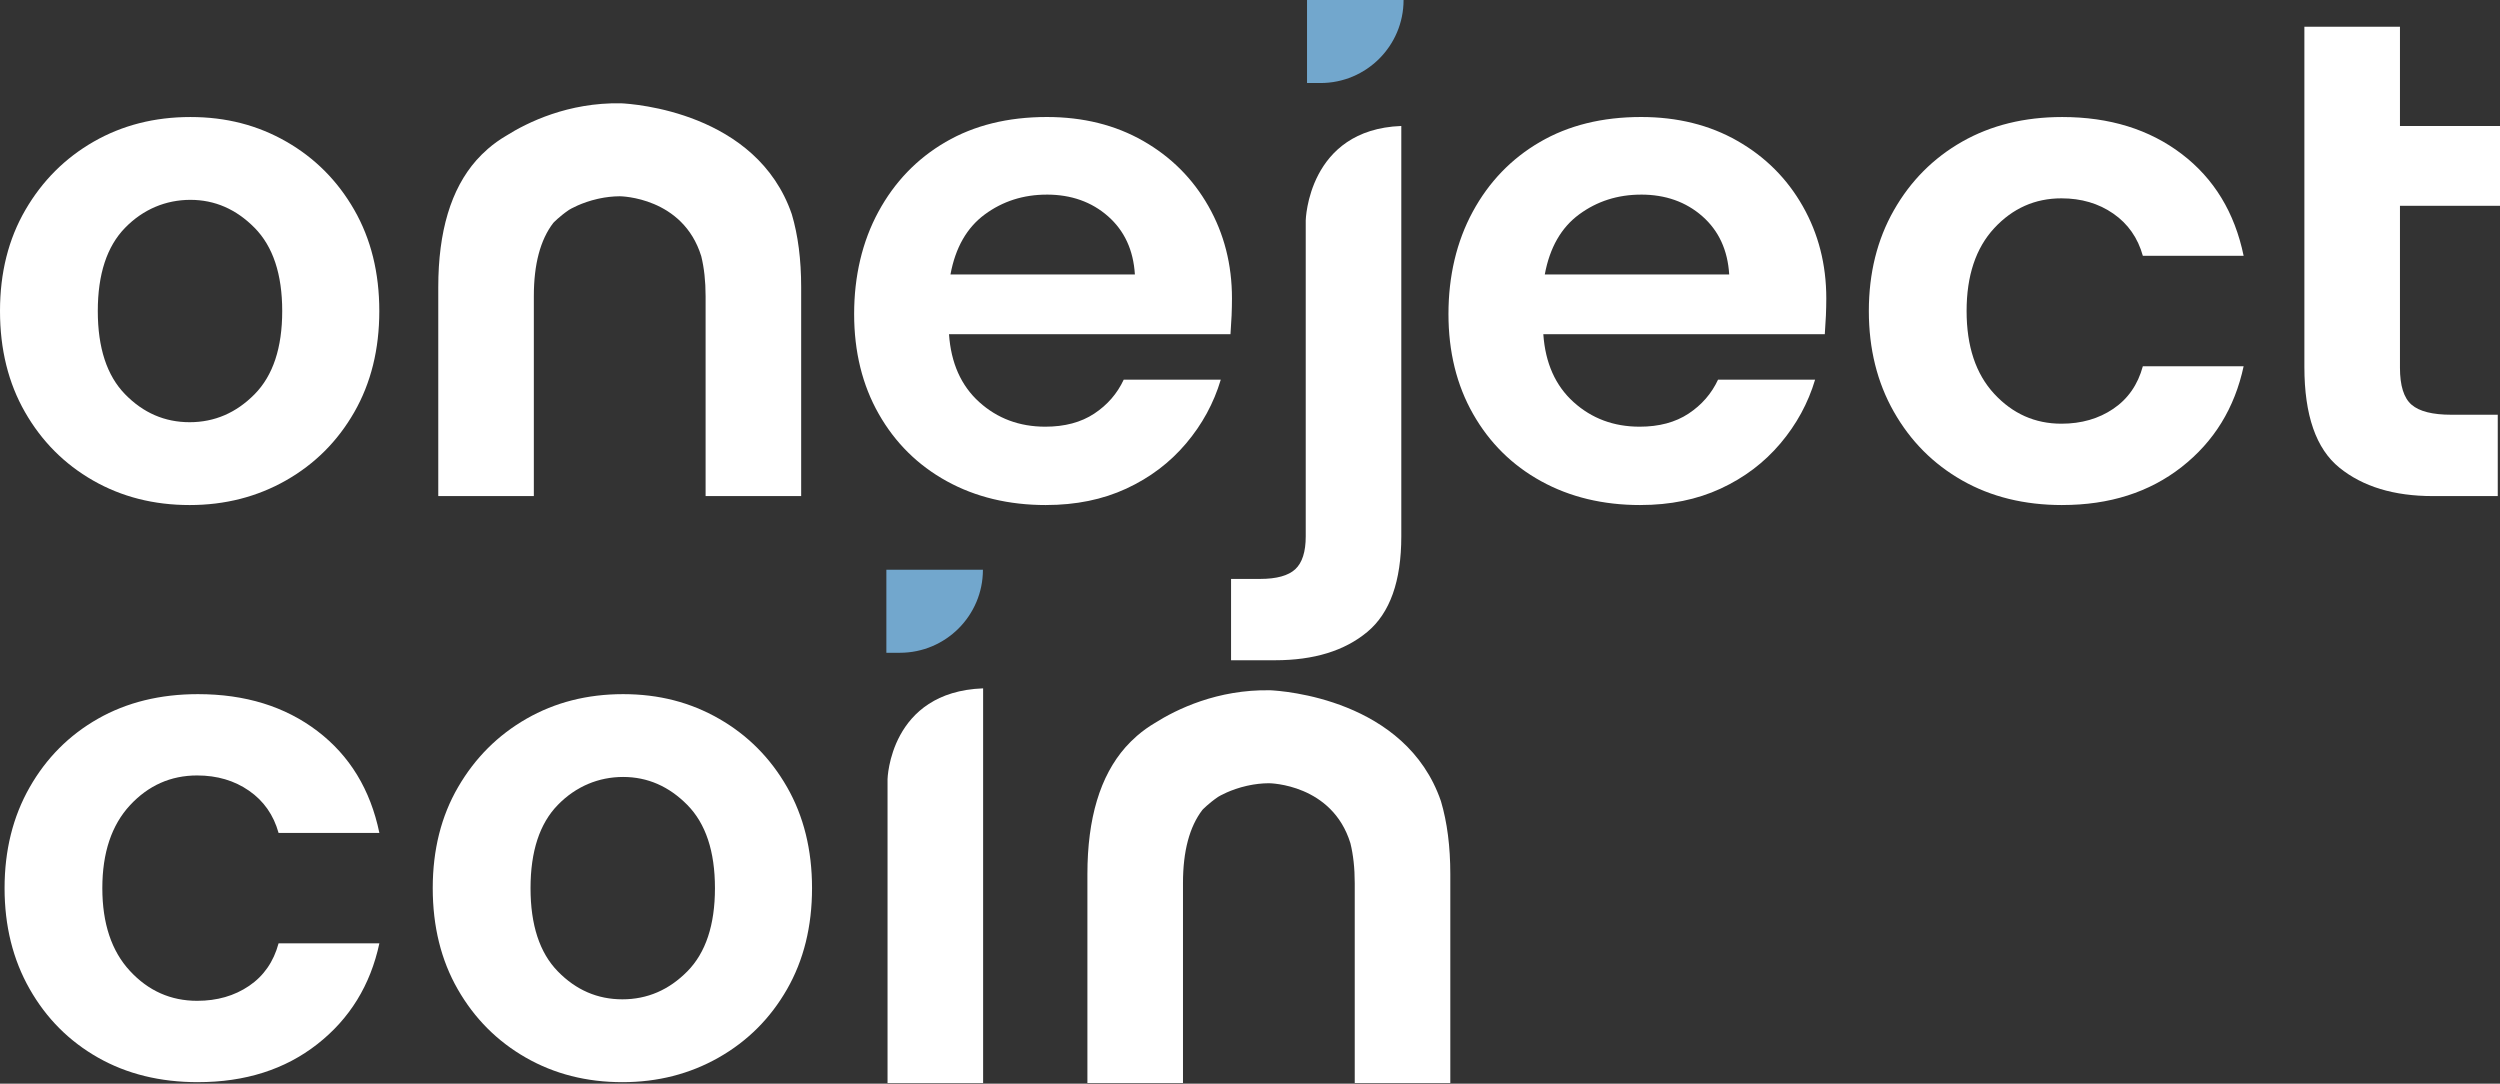
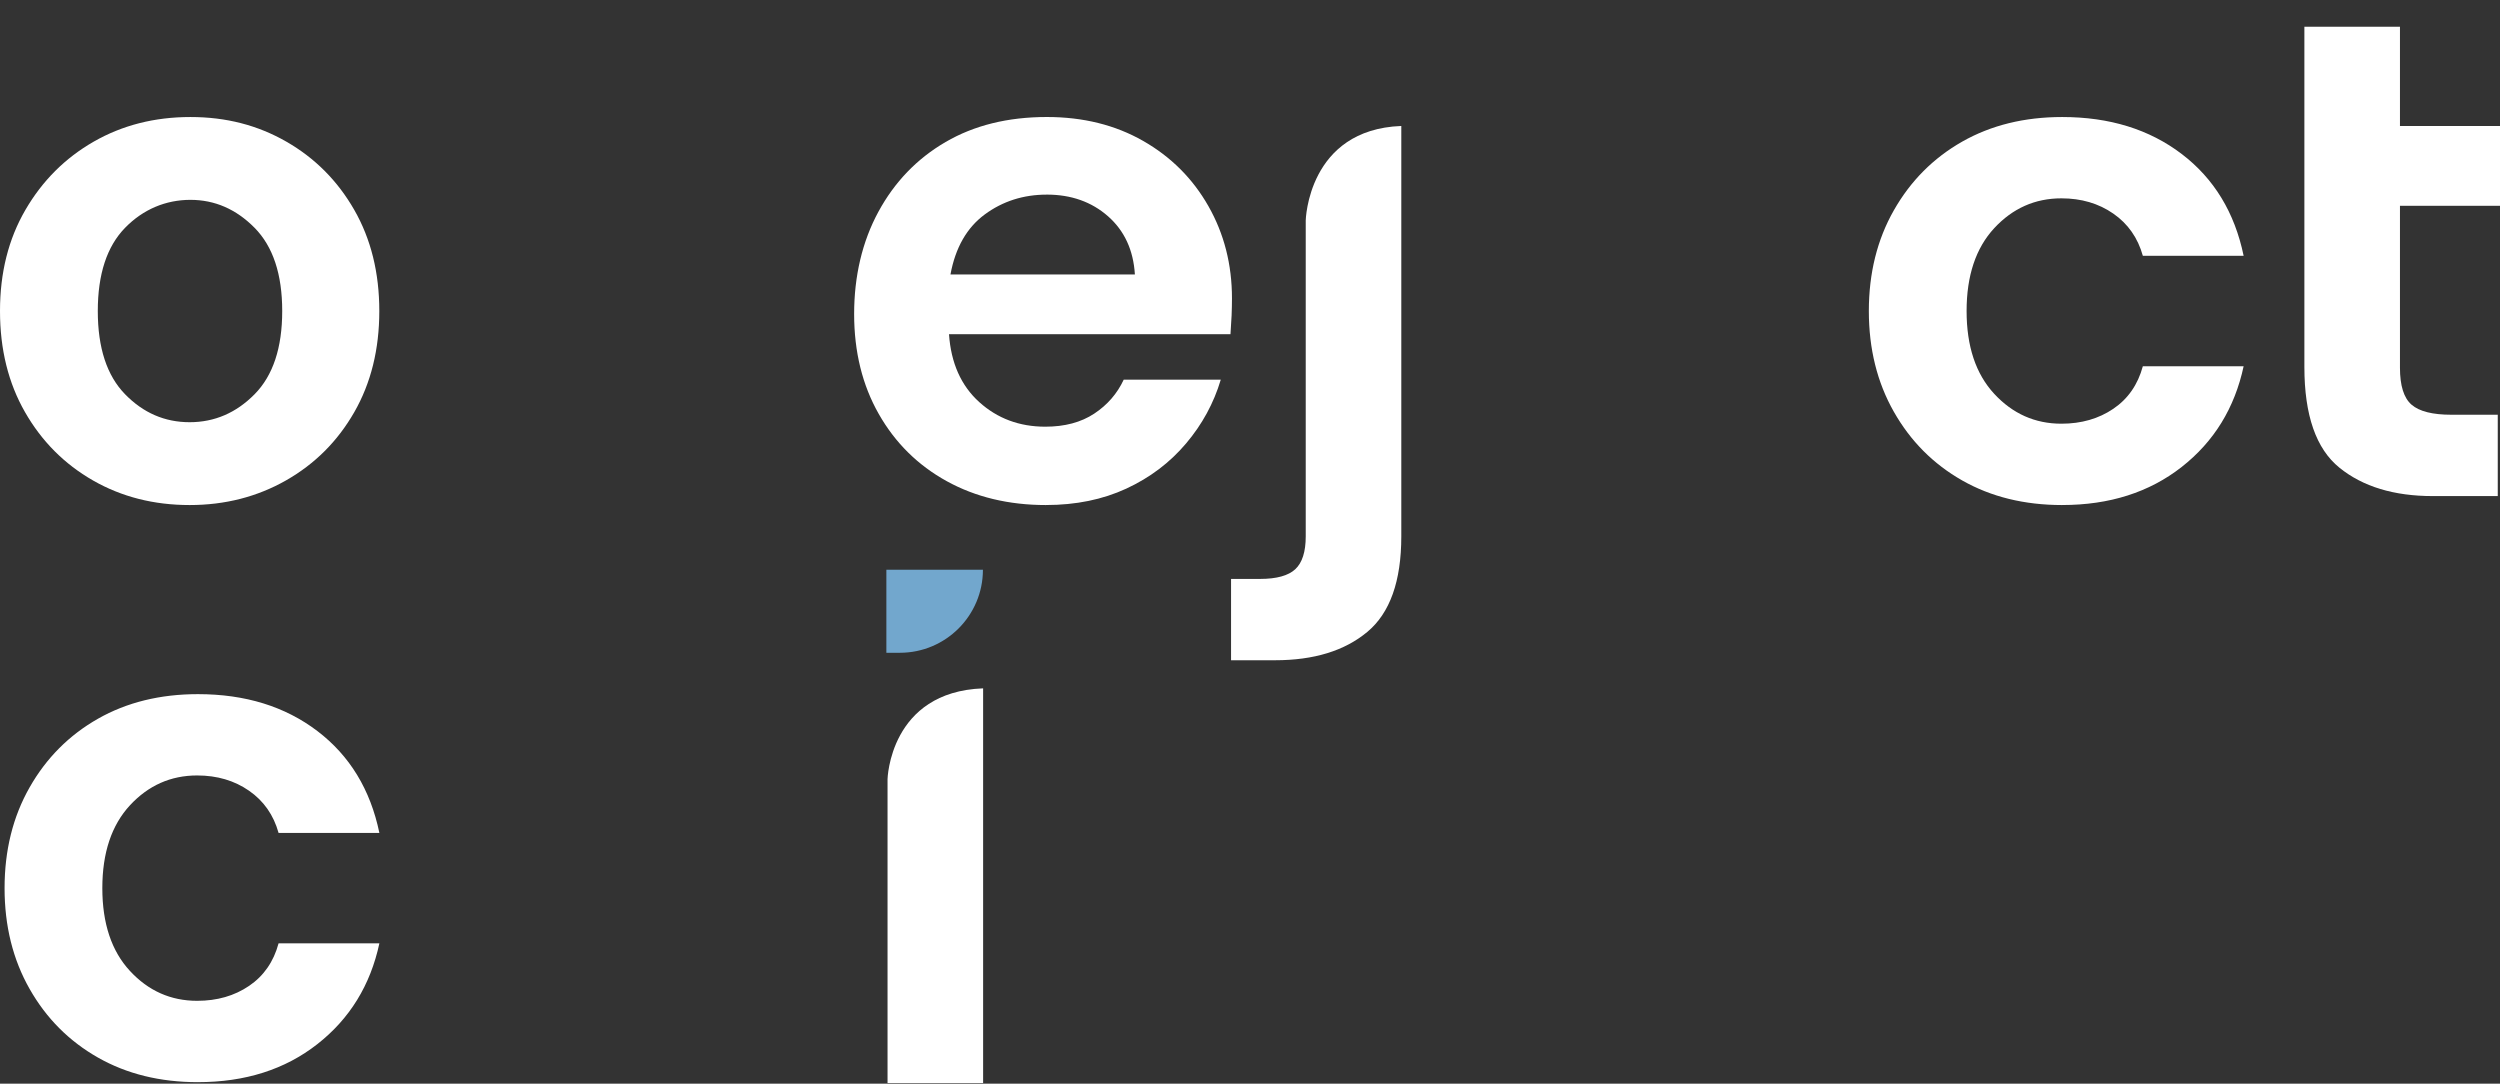
<svg xmlns="http://www.w3.org/2000/svg" width="263" height="114" viewBox="0 0 263 114" fill="none">
  <rect x="0" y="0" width="263" height="114" fill="#333333" stroke="none" />
-   <path d="M147.655 -0C147.655 4.824 143.741 8.735 138.915 8.735H137.499V-0H147.655Z" fill="#72A7CD" />
  <path d="M19.95 53.131C16.18 53.131 12.789 52.267 9.779 50.541C6.767 48.815 4.384 46.418 2.632 43.358C0.877 40.298 0 36.752 0 32.721C0 28.69 0.89 25.146 2.671 22.084C4.451 19.022 6.846 16.628 9.858 14.901C12.868 13.175 16.26 12.311 20.03 12.311C23.8 12.311 27.112 13.175 30.124 14.901C33.133 16.628 35.517 19.022 37.271 22.084C39.025 25.146 39.903 28.69 39.903 32.721C39.903 36.752 39.025 40.296 37.271 43.358C35.517 46.42 33.121 48.815 30.084 50.541C27.047 52.267 23.668 53.131 19.952 53.131H19.95ZM19.95 44.416C22.567 44.416 24.846 43.435 26.784 41.473C28.72 39.511 29.689 36.593 29.689 32.721C29.689 28.849 28.72 25.931 26.784 23.967C24.846 22.005 22.594 21.024 20.03 21.024C17.465 21.024 15.067 22.005 13.156 23.967C11.245 25.929 10.288 28.847 10.288 32.721C10.288 36.595 11.243 39.511 13.156 41.473C15.067 43.435 17.331 44.416 19.95 44.416Z" fill="white" />
  <path d="M110.041 53.131C106.113 53.131 102.631 52.292 99.594 50.618C96.558 48.944 94.174 46.589 92.447 43.552C90.72 40.517 89.855 37.01 89.855 33.032C89.855 29.053 90.705 25.417 92.407 22.278C94.11 19.139 96.466 16.692 99.477 14.939C102.487 13.185 106.036 12.309 110.121 12.309C113.943 12.309 117.32 13.146 120.255 14.822C123.187 16.496 125.478 18.786 127.128 21.691C128.778 24.595 129.603 27.828 129.603 31.387C129.603 31.963 129.589 32.564 129.564 33.193C129.536 33.821 129.497 34.476 129.447 35.155H99.835C100.043 38.19 101.104 40.571 103.015 42.298C104.927 44.024 107.243 44.888 109.966 44.888C112.009 44.888 113.724 44.431 115.111 43.515C116.497 42.6 117.531 41.408 118.214 39.943H128.425C127.692 42.404 126.475 44.642 124.772 46.654C123.07 48.668 120.975 50.252 118.488 51.403C116 52.553 113.185 53.129 110.044 53.129L110.041 53.131ZM110.121 20.474C107.658 20.474 105.486 21.17 103.602 22.556C101.716 23.944 100.511 26.05 99.989 28.874H119.39C119.233 26.311 118.289 24.269 116.562 22.75C114.835 21.232 112.686 20.472 110.121 20.472V20.474Z" fill="white" />
-   <path d="M172.564 53.131C168.635 53.131 165.154 52.292 162.117 50.618C159.08 48.944 156.697 46.589 154.97 43.552C153.242 40.517 152.378 37.01 152.378 33.032C152.378 29.053 153.228 25.417 154.93 22.278C156.632 19.139 158.988 16.692 162 14.939C165.009 13.185 168.558 12.309 172.643 12.309C176.465 12.309 179.843 13.146 182.777 14.822C185.71 16.496 188.001 18.786 189.651 21.691C191.301 24.595 192.126 27.828 192.126 31.387C192.126 31.963 192.111 32.564 192.086 33.193C192.059 33.821 192.019 34.476 191.969 35.155H162.357C162.566 38.19 163.627 40.571 165.538 42.298C167.449 44.024 169.765 44.888 172.489 44.888C174.531 44.888 176.246 44.431 177.633 43.515C179.02 42.6 180.054 41.408 180.737 39.943H190.948C190.215 42.404 188.997 44.642 187.295 46.654C185.593 48.668 183.498 50.252 181.01 51.403C178.523 52.553 175.707 53.129 172.566 53.129L172.564 53.131ZM172.643 20.474C170.181 20.474 168.009 21.17 166.125 22.556C164.239 23.944 163.034 26.05 162.511 28.874H181.912C181.756 26.311 180.812 24.269 179.085 22.75C177.357 21.232 175.208 20.472 172.643 20.472V20.474Z" fill="white" />
  <path d="M216.945 53.131C212.966 53.131 209.455 52.267 206.42 50.541C203.383 48.815 200.986 46.408 199.233 43.319C197.479 40.231 196.602 36.697 196.602 32.721C196.602 28.745 197.477 25.211 199.233 22.124C200.988 19.036 203.383 16.63 206.42 14.901C209.457 13.175 212.966 12.311 216.945 12.311C221.92 12.311 226.107 13.605 229.512 16.196C232.914 18.786 235.088 22.357 236.03 26.91H225.427C224.902 25.027 223.868 23.547 222.323 22.474C220.777 21.401 218.958 20.865 216.863 20.865C214.088 20.865 211.732 21.913 209.793 24.004C207.855 26.098 206.886 29.003 206.886 32.719C206.886 36.434 207.855 39.34 209.793 41.431C211.73 43.525 214.085 44.573 216.863 44.573C218.958 44.573 220.777 44.051 222.323 43.003C223.866 41.958 224.902 40.465 225.427 38.528H236.03C235.088 42.924 232.914 46.458 229.512 49.126C226.107 51.795 221.918 53.129 216.945 53.129V53.131Z" fill="white" />
  <path d="M263 21.652V13.252H252.476V2.811H242.421V38.607C242.421 43.684 243.651 47.215 246.112 49.205C248.572 51.194 251.845 52.188 255.93 52.188H262.764V43.631H257.896C255.905 43.631 254.504 43.279 253.693 42.571C252.881 41.866 252.476 40.569 252.476 38.687V21.652H263Z" fill="white" />
-   <path d="M65.31 10.868C59.797 10.768 55.509 12.851 53.192 14.316C52.541 14.701 51.929 15.139 51.356 15.634C51.309 15.675 51.275 15.703 51.275 15.703H51.279C50.872 16.061 50.479 16.444 50.112 16.861C47.44 19.896 46.106 24.346 46.106 30.205V52.185H56.16V31.147C56.16 27.799 56.841 25.233 58.203 23.453C58.203 23.453 58.811 22.797 59.857 22.081C59.974 22.008 61.148 21.309 62.902 20.915C62.957 20.906 63.005 20.892 63.059 20.885V20.881C63.706 20.745 64.429 20.652 65.204 20.647C65.302 20.647 71.856 20.735 73.773 26.957C74.074 28.183 74.229 29.575 74.229 31.147V52.185H84.283V30.205C84.283 27.302 83.953 24.745 83.297 22.534C79.605 11.791 66.628 10.927 65.312 10.866L65.31 10.868Z" fill="white" />
  <path d="M137.363 23.19V56.427C137.363 58.049 136.995 59.201 136.264 59.882C135.531 60.56 134.301 60.902 132.571 60.902H129.507V69.458H134.142C138.227 69.458 141.458 68.463 143.844 66.475C146.227 64.486 147.417 61.138 147.417 56.427V13.252C137.578 13.624 137.363 23.19 137.363 23.19Z" fill="white" />
  <path d="M103.403 59.936C103.403 64.76 99.489 68.672 94.662 68.672H93.246V59.936H103.403Z" fill="#72A7CD" />
-   <path d="M65.474 113.844C61.704 113.844 58.312 112.98 55.303 111.253C52.291 109.527 49.908 107.131 48.155 104.071C46.401 101.011 45.524 97.465 45.524 93.434C45.524 89.403 46.413 85.859 48.195 82.797C49.974 79.735 52.37 77.34 55.382 75.614C58.392 73.888 61.783 73.024 65.553 73.024C69.323 73.024 72.636 73.888 75.647 75.614C78.657 77.34 81.04 79.735 82.795 82.797C84.549 85.859 85.426 89.403 85.426 93.434C85.426 97.465 84.549 101.009 82.795 104.071C81.04 107.133 78.645 109.527 75.608 111.253C72.571 112.98 69.192 113.844 65.476 113.844H65.474ZM65.474 105.129C68.091 105.129 70.37 104.148 72.308 102.186C74.244 100.224 75.213 97.306 75.213 93.434C75.213 89.562 74.244 86.644 72.308 84.68C70.37 82.717 68.118 81.736 65.553 81.736C62.989 81.736 60.591 82.717 58.68 84.68C56.769 86.642 55.812 89.56 55.812 93.434C55.812 97.308 56.767 100.224 58.68 102.186C60.591 104.148 62.855 105.129 65.474 105.129Z" fill="white" />
  <path d="M20.824 113.844C16.845 113.844 13.334 112.98 10.3 111.253C7.263 109.527 4.865 107.121 3.113 104.031C1.358 100.944 0.481 97.41 0.481 93.434C0.481 89.457 1.356 85.924 3.113 82.836C4.867 79.749 7.263 77.343 10.3 75.614C13.336 73.888 16.845 73.024 20.824 73.024C25.799 73.024 29.987 74.318 33.391 76.908C36.793 79.499 38.968 83.07 39.91 87.623H29.306C28.781 85.74 27.748 84.26 26.202 83.187C24.657 82.114 22.837 81.578 20.742 81.578C17.967 81.578 15.611 82.626 13.672 84.717C11.734 86.811 10.765 89.716 10.765 93.432C10.765 97.147 11.734 100.053 13.672 102.144C15.609 104.238 17.965 105.286 20.742 105.286C22.837 105.286 24.657 104.764 26.202 103.716C27.745 102.67 28.781 101.178 29.306 99.241H39.91C38.968 103.637 36.793 107.171 33.391 109.838C29.987 112.508 25.797 113.842 20.824 113.842V113.844Z" fill="white" />
-   <path d="M133.6 72.617C128.086 72.517 123.798 74.6 121.482 76.065C120.83 76.449 120.218 76.888 119.646 77.382C119.598 77.424 119.564 77.451 119.564 77.451H119.569C119.161 77.81 118.769 78.192 118.401 78.609C115.73 81.644 114.395 86.095 114.395 91.954V113.934H124.45V92.895C124.45 89.547 125.131 86.982 126.492 85.201C126.492 85.201 127.1 84.546 128.146 83.83C128.263 83.757 129.437 83.058 131.192 82.663C131.246 82.655 131.294 82.64 131.348 82.634V82.63C131.996 82.494 132.718 82.4 133.493 82.396C133.591 82.396 140.145 82.484 142.063 88.706C142.364 89.931 142.518 91.323 142.518 92.895V113.934H152.573V91.954C152.573 89.05 152.243 86.493 151.587 84.283C147.894 73.539 134.918 72.675 133.602 72.615L133.6 72.617Z" fill="white" />
  <path d="M103.424 113.938V72.415C93.585 72.772 93.369 81.972 93.369 81.972V113.938H103.424Z" fill="white" />
</svg>